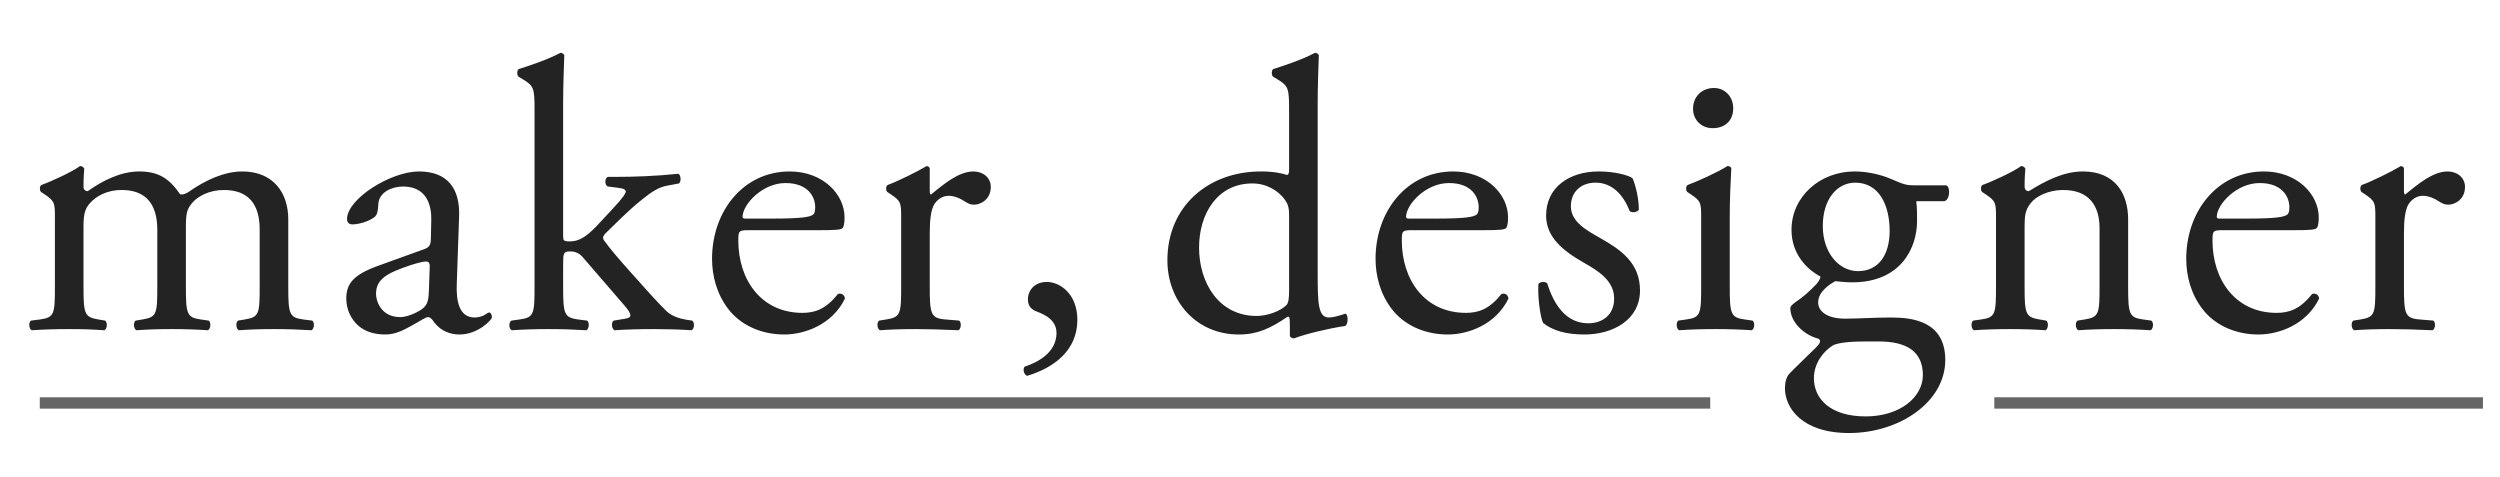
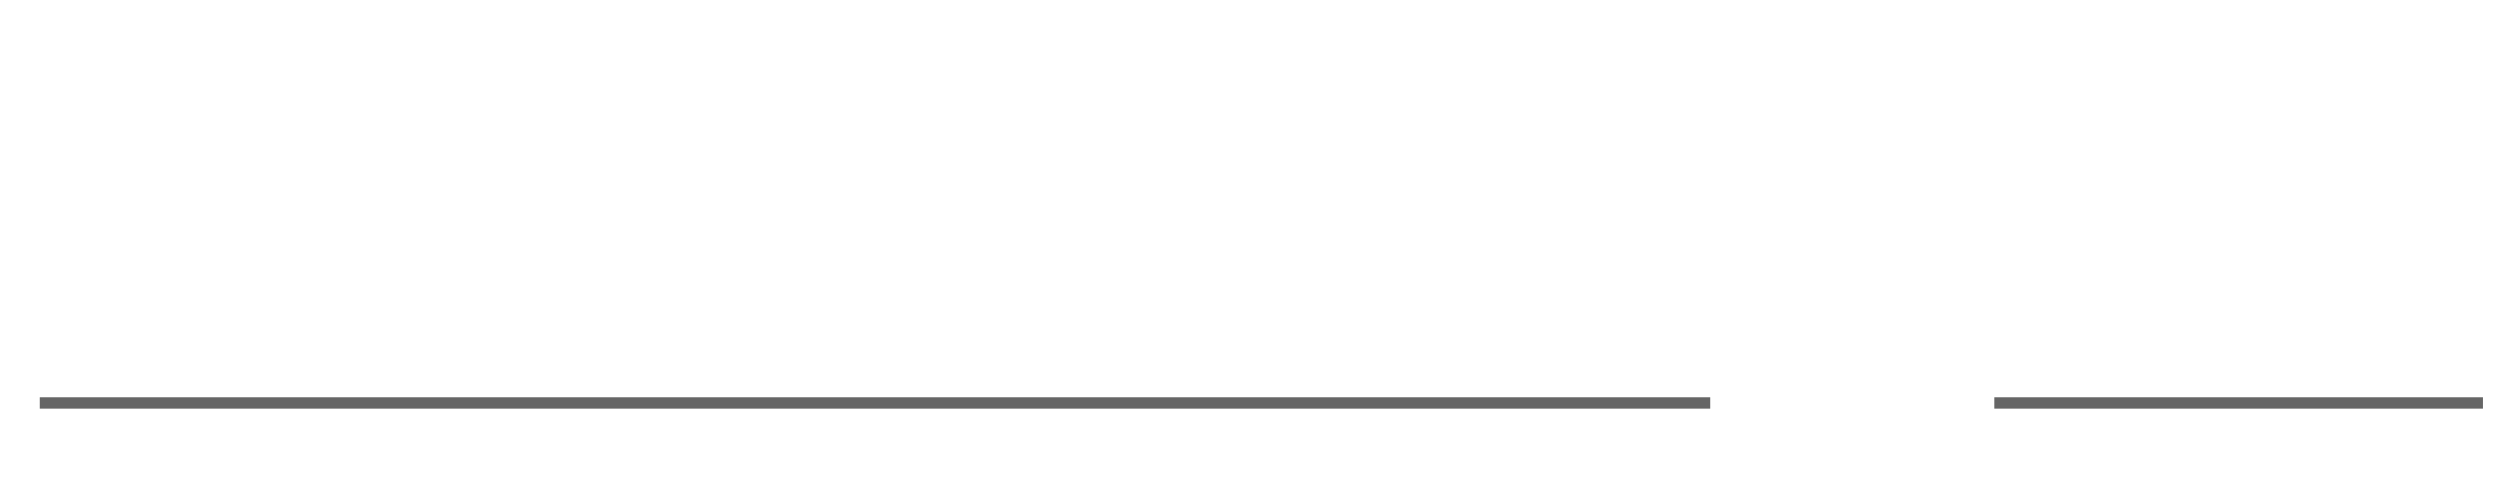
<svg xmlns="http://www.w3.org/2000/svg" width="110" height="21" viewBox="0 0 110 21" fill="none">
-   <path d="M11.426 12.576C11.426 13.8 11.409 13.953 10.78 14.055L10.474 14.106C10.355 14.191 10.389 14.48 10.508 14.531C10.984 14.497 11.443 14.48 12.055 14.48C12.65 14.48 13.143 14.497 13.704 14.531C13.823 14.48 13.857 14.191 13.738 14.106L13.33 14.055C12.718 13.97 12.684 13.8 12.684 12.576V9.652C12.684 8.479 12.021 7.544 10.661 7.544C9.862 7.544 9.029 7.935 8.349 8.411C8.196 8.513 8.077 8.581 7.924 8.547C7.448 7.85 6.972 7.544 6.122 7.544C5.306 7.544 4.507 7.952 3.861 8.411C3.742 8.411 3.674 8.326 3.674 8.224C3.674 8.071 3.674 7.816 3.708 7.425C3.674 7.34 3.589 7.306 3.521 7.306C3.181 7.561 2.212 8.003 1.821 8.139C1.736 8.19 1.736 8.377 1.804 8.445L1.957 8.547C2.416 8.853 2.416 8.938 2.416 9.601V12.576C2.416 13.8 2.399 13.97 1.77 14.055L1.362 14.106C1.243 14.191 1.277 14.48 1.396 14.531C1.923 14.497 2.433 14.48 3.045 14.48C3.64 14.48 4.133 14.497 4.592 14.531C4.711 14.48 4.745 14.191 4.626 14.106L4.32 14.055C3.708 13.953 3.674 13.8 3.674 12.576V9.941C3.674 9.397 3.759 9.176 3.929 8.972C4.184 8.666 4.66 8.36 5.357 8.36C6.411 8.36 6.921 8.972 6.921 10.111V12.576C6.921 13.8 6.904 13.953 6.275 14.055L5.969 14.106C5.85 14.191 5.884 14.48 6.003 14.531C6.479 14.497 6.938 14.48 7.55 14.48C8.145 14.48 8.638 14.497 9.148 14.531C9.267 14.48 9.301 14.191 9.182 14.106L8.825 14.055C8.213 13.97 8.179 13.8 8.179 12.576V9.975C8.179 9.38 8.23 9.21 8.434 8.955C8.672 8.649 9.199 8.36 9.845 8.36C10.916 8.36 11.426 8.955 11.426 10.111V12.576ZM16.647 11.692C15.559 12.083 15.236 12.474 15.236 13.137C15.236 13.613 15.44 14.038 15.763 14.327C16.052 14.582 16.46 14.718 16.953 14.718C17.429 14.718 17.803 14.497 18.177 14.293C18.517 14.106 18.721 13.953 18.84 13.953C18.942 13.953 19.044 14.089 19.112 14.191C19.401 14.565 19.809 14.718 20.217 14.718C21.05 14.718 21.645 14.055 21.645 13.97C21.645 13.851 21.594 13.749 21.526 13.749C21.475 13.749 21.39 13.817 21.305 13.868C21.203 13.919 21.05 13.97 20.88 13.97C20.217 13.97 20.064 13.273 20.098 12.491L20.2 9.533C20.251 8.258 19.656 7.544 18.432 7.544C17.191 7.544 15.27 8.751 15.27 9.635C15.27 9.788 15.355 9.873 15.508 9.873C15.763 9.873 16.222 9.754 16.477 9.55C16.613 9.448 16.63 9.244 16.647 8.972C16.681 8.445 17.259 8.207 17.735 8.207C18.789 8.207 18.993 9.057 18.976 9.686L18.959 10.468C18.959 10.723 18.925 10.876 18.67 10.961L16.647 11.692ZM16.545 12.933C16.545 12.27 17.038 12.015 18.041 11.675C18.347 11.573 18.636 11.505 18.738 11.505C18.84 11.505 18.908 11.539 18.908 11.726L18.874 12.729C18.857 13.086 18.857 13.324 18.653 13.528C18.483 13.698 17.956 13.953 17.616 13.953C16.749 13.953 16.545 13.222 16.545 12.933ZM23.52 12.576C23.52 13.8 23.503 13.97 22.874 14.055L22.5 14.106C22.364 14.191 22.398 14.48 22.517 14.531C23.027 14.497 23.537 14.48 24.149 14.48C24.744 14.48 25.237 14.497 25.798 14.531C25.917 14.48 25.951 14.191 25.832 14.106L25.424 14.055C24.812 13.97 24.778 13.8 24.778 12.576V11.641C24.778 11.114 24.795 11.063 25.101 11.063C25.288 11.063 25.475 11.131 25.628 11.301L27.447 13.409C27.668 13.664 27.736 13.783 27.736 13.885C27.736 13.987 27.566 14.021 27.311 14.055L27.005 14.106C26.886 14.174 26.903 14.463 27.039 14.531C27.532 14.497 28.127 14.48 28.807 14.48C29.351 14.48 29.929 14.497 30.422 14.531C30.558 14.48 30.575 14.191 30.456 14.106L30.218 14.072C29.912 14.021 29.572 13.919 29.334 13.698C28.994 13.375 28.399 12.712 27.736 11.964C27.158 11.318 26.886 10.995 26.597 10.604C26.495 10.468 26.512 10.383 26.716 10.196C27.022 9.907 27.6 9.295 28.263 8.768C28.705 8.411 28.994 8.241 29.334 8.173L29.878 8.071C29.98 7.986 29.963 7.697 29.844 7.646C28.892 7.748 27.889 7.782 27.141 7.782H26.75C26.597 7.833 26.597 8.156 26.75 8.207L27.158 8.258C27.447 8.292 27.532 8.343 27.532 8.428C27.532 8.513 27.413 8.7 26.937 9.21L26.24 9.958C25.781 10.434 25.458 10.621 25.084 10.621C24.795 10.621 24.778 10.587 24.778 10.366V4.535C24.778 3.787 24.812 2.937 24.829 2.427C24.795 2.359 24.727 2.325 24.659 2.325C24.047 2.648 23.248 2.903 22.823 3.039C22.738 3.09 22.738 3.328 22.823 3.379L22.993 3.481C23.503 3.787 23.52 3.889 23.52 4.892V12.576ZM36.09 10.128C36.804 10.128 37.042 10.111 37.093 10.009C37.127 9.941 37.161 9.805 37.161 9.567C37.161 8.547 36.209 7.544 34.747 7.544C32.707 7.544 31.33 9.295 31.33 11.386C31.33 12.134 31.534 12.933 32.044 13.596C32.537 14.242 33.404 14.718 34.509 14.718C35.393 14.718 36.617 14.293 37.178 13.137C37.161 12.984 37.042 12.882 36.872 12.933C36.345 13.596 35.869 13.766 35.308 13.766C33.489 13.766 32.486 12.304 32.486 10.587C32.486 10.162 32.503 10.128 32.945 10.128H36.09ZM32.792 9.618C32.673 9.618 32.673 9.567 32.673 9.533C32.69 8.972 33.557 8.054 34.56 8.054C35.546 8.054 35.869 8.649 35.869 9.125C35.869 9.346 35.818 9.414 35.767 9.448C35.631 9.55 35.257 9.618 33.999 9.618H32.792ZM39.651 12.576C39.651 13.8 39.634 13.953 39.005 14.055L38.682 14.106C38.563 14.191 38.597 14.48 38.716 14.531C39.158 14.497 39.668 14.48 40.28 14.48C40.875 14.48 41.368 14.497 42.167 14.531C42.286 14.48 42.32 14.191 42.201 14.106L41.589 14.055C40.943 14.004 40.909 13.8 40.909 12.576V10.264C40.909 9.686 40.96 9.193 41.13 8.955C41.266 8.768 41.47 8.615 41.742 8.615C41.98 8.615 42.235 8.717 42.49 8.887C42.609 8.955 42.694 9.006 42.864 9.006C43.136 9.006 43.595 8.785 43.595 8.224C43.595 7.816 43.255 7.544 42.83 7.544C42.201 7.544 41.555 8.071 40.96 8.564C40.926 8.547 40.909 8.496 40.909 8.411V7.425C40.909 7.357 40.858 7.323 40.773 7.306C40.348 7.561 39.447 8.003 39.056 8.139C38.971 8.19 38.971 8.377 39.039 8.445L39.192 8.547C39.651 8.853 39.651 8.938 39.651 9.601V12.576ZM46.061 12.406C45.517 12.406 45.228 12.78 45.228 13.171C45.228 13.375 45.296 13.545 45.517 13.664C45.67 13.749 46.486 13.936 46.486 14.65C46.486 15.534 45.619 15.959 45.092 16.129C44.99 16.214 45.041 16.486 45.194 16.537C46.384 16.18 47.404 15.415 47.404 14.072C47.404 12.95 46.656 12.406 46.061 12.406ZM57.978 4.535C57.978 3.787 58.012 2.937 58.029 2.427C57.995 2.359 57.927 2.325 57.859 2.325C57.247 2.648 56.448 2.903 56.023 3.039C55.938 3.09 55.938 3.328 56.023 3.379L56.193 3.481C56.703 3.787 56.72 3.889 56.72 4.892V7.459C56.72 7.595 56.703 7.697 56.618 7.697C56.431 7.629 56.057 7.544 55.479 7.544C53.167 7.544 51.365 9.074 51.365 11.454C51.365 13.239 52.623 14.718 54.51 14.718C55.326 14.718 55.904 14.446 56.652 13.936H56.72C56.754 14.004 56.754 14.208 56.754 14.463V14.752C56.754 14.837 56.839 14.888 56.941 14.888C57.417 14.701 58.471 14.446 59.185 14.344C59.338 14.259 59.321 13.834 59.202 13.8C58.947 13.885 58.658 13.97 58.471 13.97C57.995 13.97 57.978 13.341 57.978 11.998V4.535ZM56.72 12.797C56.72 13.069 56.703 13.324 56.601 13.426C56.329 13.698 55.751 13.902 55.292 13.902C53.626 13.902 52.759 12.44 52.759 10.893C52.759 9.414 53.558 8.071 55.105 8.071C55.768 8.071 56.278 8.428 56.533 8.785C56.652 8.955 56.72 9.108 56.72 9.448V12.797ZM65.284 10.128C65.998 10.128 66.236 10.111 66.287 10.009C66.321 9.941 66.355 9.805 66.355 9.567C66.355 8.547 65.403 7.544 63.941 7.544C61.901 7.544 60.524 9.295 60.524 11.386C60.524 12.134 60.728 12.933 61.238 13.596C61.731 14.242 62.598 14.718 63.703 14.718C64.587 14.718 65.811 14.293 66.372 13.137C66.355 12.984 66.236 12.882 66.066 12.933C65.539 13.596 65.063 13.766 64.502 13.766C62.683 13.766 61.68 12.304 61.68 10.587C61.68 10.162 61.697 10.128 62.139 10.128H65.284ZM61.986 9.618C61.867 9.618 61.867 9.567 61.867 9.533C61.884 8.972 62.751 8.054 63.754 8.054C64.74 8.054 65.063 8.649 65.063 9.125C65.063 9.346 65.012 9.414 64.961 9.448C64.825 9.55 64.451 9.618 63.193 9.618H61.986ZM70.341 7.544C69.049 7.544 68.029 8.241 68.029 9.482C68.029 10.417 68.727 11.012 69.713 11.573C70.341 11.93 71.022 12.355 71.022 13.137C71.022 13.868 70.495 14.225 69.882 14.225C68.913 14.225 68.37 13.409 68.081 12.474C67.996 12.372 67.775 12.389 67.689 12.491C67.656 13.052 67.757 13.885 67.894 14.208C68.319 14.548 68.913 14.718 69.713 14.718C70.971 14.718 72.16 14.072 72.16 12.78C72.16 11.573 71.328 10.995 70.427 10.485C69.832 10.145 69.118 9.771 69.118 9.074C69.118 8.462 69.543 8.037 70.206 8.037C70.903 8.037 71.412 8.53 71.701 9.278C71.787 9.38 72.041 9.346 72.109 9.227C72.109 8.768 71.99 8.224 71.838 7.85C71.684 7.714 71.055 7.544 70.341 7.544ZM74.851 12.576C74.851 13.8 74.834 13.97 74.205 14.055L73.848 14.106C73.729 14.191 73.763 14.48 73.882 14.531C74.358 14.497 74.868 14.48 75.48 14.48C76.075 14.48 76.568 14.497 77.078 14.531C77.197 14.48 77.231 14.191 77.112 14.106L76.755 14.055C76.143 13.97 76.109 13.8 76.109 12.576V9.516C76.109 8.819 76.143 8.003 76.177 7.408C76.16 7.34 76.092 7.306 76.007 7.306C75.616 7.561 74.647 8.003 74.256 8.139C74.171 8.19 74.171 8.377 74.239 8.445L74.392 8.547C74.851 8.853 74.851 8.938 74.851 9.601V12.576ZM75.412 3.872C74.902 3.872 74.494 4.229 74.494 4.79C74.494 5.249 74.834 5.64 75.361 5.64C75.837 5.64 76.262 5.368 76.262 4.756C76.262 4.28 75.922 3.872 75.412 3.872ZM84.266 8.156C83.892 8.156 83.773 8.122 83.229 7.884C82.838 7.714 82.243 7.544 81.597 7.544C80.084 7.544 78.826 8.649 78.826 10.111C78.826 11.199 79.523 11.862 80.101 12.168C80.101 12.253 80.016 12.389 79.931 12.491C79.642 12.797 79.319 13.086 79.03 13.273C78.843 13.409 78.775 13.477 78.775 13.562C78.775 14.157 79.353 14.735 80.016 14.905C80.169 15.007 80.033 15.16 79.88 15.313C79.489 15.704 79.013 16.146 78.724 16.452C78.605 16.588 78.537 16.809 78.537 17.081C78.537 17.931 79.268 19.053 81.359 19.053C83.569 19.053 85.592 17.693 85.592 15.84C85.592 14.14 84.164 13.97 83.212 13.97C82.464 13.97 81.767 14.021 81.189 14.021C80.39 14.021 79.999 13.698 79.999 13.307C79.999 12.814 80.543 12.491 80.747 12.372C80.951 12.389 81.189 12.423 81.495 12.423C83.654 12.423 84.351 10.893 84.351 9.72C84.351 9.431 84.351 9.142 84.317 8.853H85.541C85.796 8.819 85.83 8.241 85.643 8.156H84.266ZM82.668 15.024C83.892 15.024 84.606 15.466 84.606 16.503C84.606 17.472 83.603 18.322 82.09 18.322C80.543 18.322 79.812 17.557 79.812 16.639C79.812 15.993 80.22 15.466 80.628 15.211C80.866 15.058 81.546 15.024 82.09 15.024H82.668ZM81.75 11.93C80.934 11.93 80.203 11.148 80.203 9.941C80.203 8.785 80.815 8.037 81.631 8.037C82.668 8.037 83.144 9.006 83.144 10.162C83.144 11.199 82.668 11.93 81.75 11.93ZM87.824 12.576C87.824 13.8 87.807 13.97 87.178 14.055L86.821 14.106C86.702 14.191 86.736 14.48 86.855 14.531C87.331 14.497 87.841 14.48 88.453 14.48C89.048 14.48 89.541 14.497 90 14.531C90.119 14.48 90.153 14.191 90.034 14.106L89.728 14.055C89.116 13.953 89.082 13.8 89.082 12.576V9.975C89.082 9.482 89.116 9.244 89.337 8.955C89.575 8.632 90.136 8.36 90.782 8.36C91.938 8.36 92.38 9.074 92.38 10.043V12.576C92.38 13.8 92.363 13.953 91.734 14.055L91.411 14.106C91.292 14.191 91.326 14.48 91.445 14.531C91.904 14.497 92.414 14.48 93.026 14.48C93.621 14.48 94.114 14.497 94.624 14.531C94.743 14.48 94.777 14.191 94.658 14.106L94.284 14.055C93.672 13.97 93.638 13.8 93.638 12.576V9.652C93.638 8.513 93.06 7.544 91.649 7.544C90.782 7.544 89.983 7.969 89.269 8.411C89.15 8.411 89.082 8.326 89.082 8.224C89.082 8.071 89.082 7.816 89.116 7.425C89.082 7.34 88.997 7.306 88.929 7.306C88.589 7.561 87.62 8.003 87.229 8.139C87.144 8.19 87.144 8.377 87.212 8.445L87.365 8.547C87.824 8.853 87.824 8.938 87.824 9.601V12.576ZM100.954 10.128C101.668 10.128 101.906 10.111 101.957 10.009C101.991 9.941 102.025 9.805 102.025 9.567C102.025 8.547 101.073 7.544 99.611 7.544C97.571 7.544 96.194 9.295 96.194 11.386C96.194 12.134 96.398 12.933 96.908 13.596C97.401 14.242 98.268 14.718 99.373 14.718C100.257 14.718 101.481 14.293 102.042 13.137C102.025 12.984 101.906 12.882 101.736 12.933C101.209 13.596 100.733 13.766 100.172 13.766C98.353 13.766 97.35 12.304 97.35 10.587C97.35 10.162 97.367 10.128 97.809 10.128H100.954ZM97.656 9.618C97.537 9.618 97.537 9.567 97.537 9.533C97.554 8.972 98.421 8.054 99.424 8.054C100.41 8.054 100.733 8.649 100.733 9.125C100.733 9.346 100.682 9.414 100.631 9.448C100.495 9.55 100.121 9.618 98.863 9.618H97.656ZM104.516 12.576C104.516 13.8 104.499 13.953 103.87 14.055L103.547 14.106C103.428 14.191 103.462 14.48 103.581 14.531C104.023 14.497 104.533 14.48 105.145 14.48C105.74 14.48 106.233 14.497 107.032 14.531C107.151 14.48 107.185 14.191 107.066 14.106L106.454 14.055C105.808 14.004 105.774 13.8 105.774 12.576V10.264C105.774 9.686 105.825 9.193 105.995 8.955C106.131 8.768 106.335 8.615 106.607 8.615C106.845 8.615 107.1 8.717 107.355 8.887C107.474 8.955 107.559 9.006 107.729 9.006C108.001 9.006 108.46 8.785 108.46 8.224C108.46 7.816 108.12 7.544 107.695 7.544C107.066 7.544 106.42 8.071 105.825 8.564C105.791 8.547 105.774 8.496 105.774 8.411V7.425C105.774 7.357 105.723 7.323 105.638 7.306C105.213 7.561 104.312 8.003 103.921 8.139C103.836 8.19 103.836 8.377 103.904 8.445L104.057 8.547C104.516 8.853 104.516 8.938 104.516 9.601V12.576Z" fill="#232323" />
  <line opacity="0.6" x1="1.75" y1="17.73" x2="75.25" y2="17.73" stroke="black" stroke-width="0.5" />
  <line opacity="0.6" x1="87.75" y1="17.73" x2="109.25" y2="17.73" stroke="black" stroke-width="0.5" />
</svg>